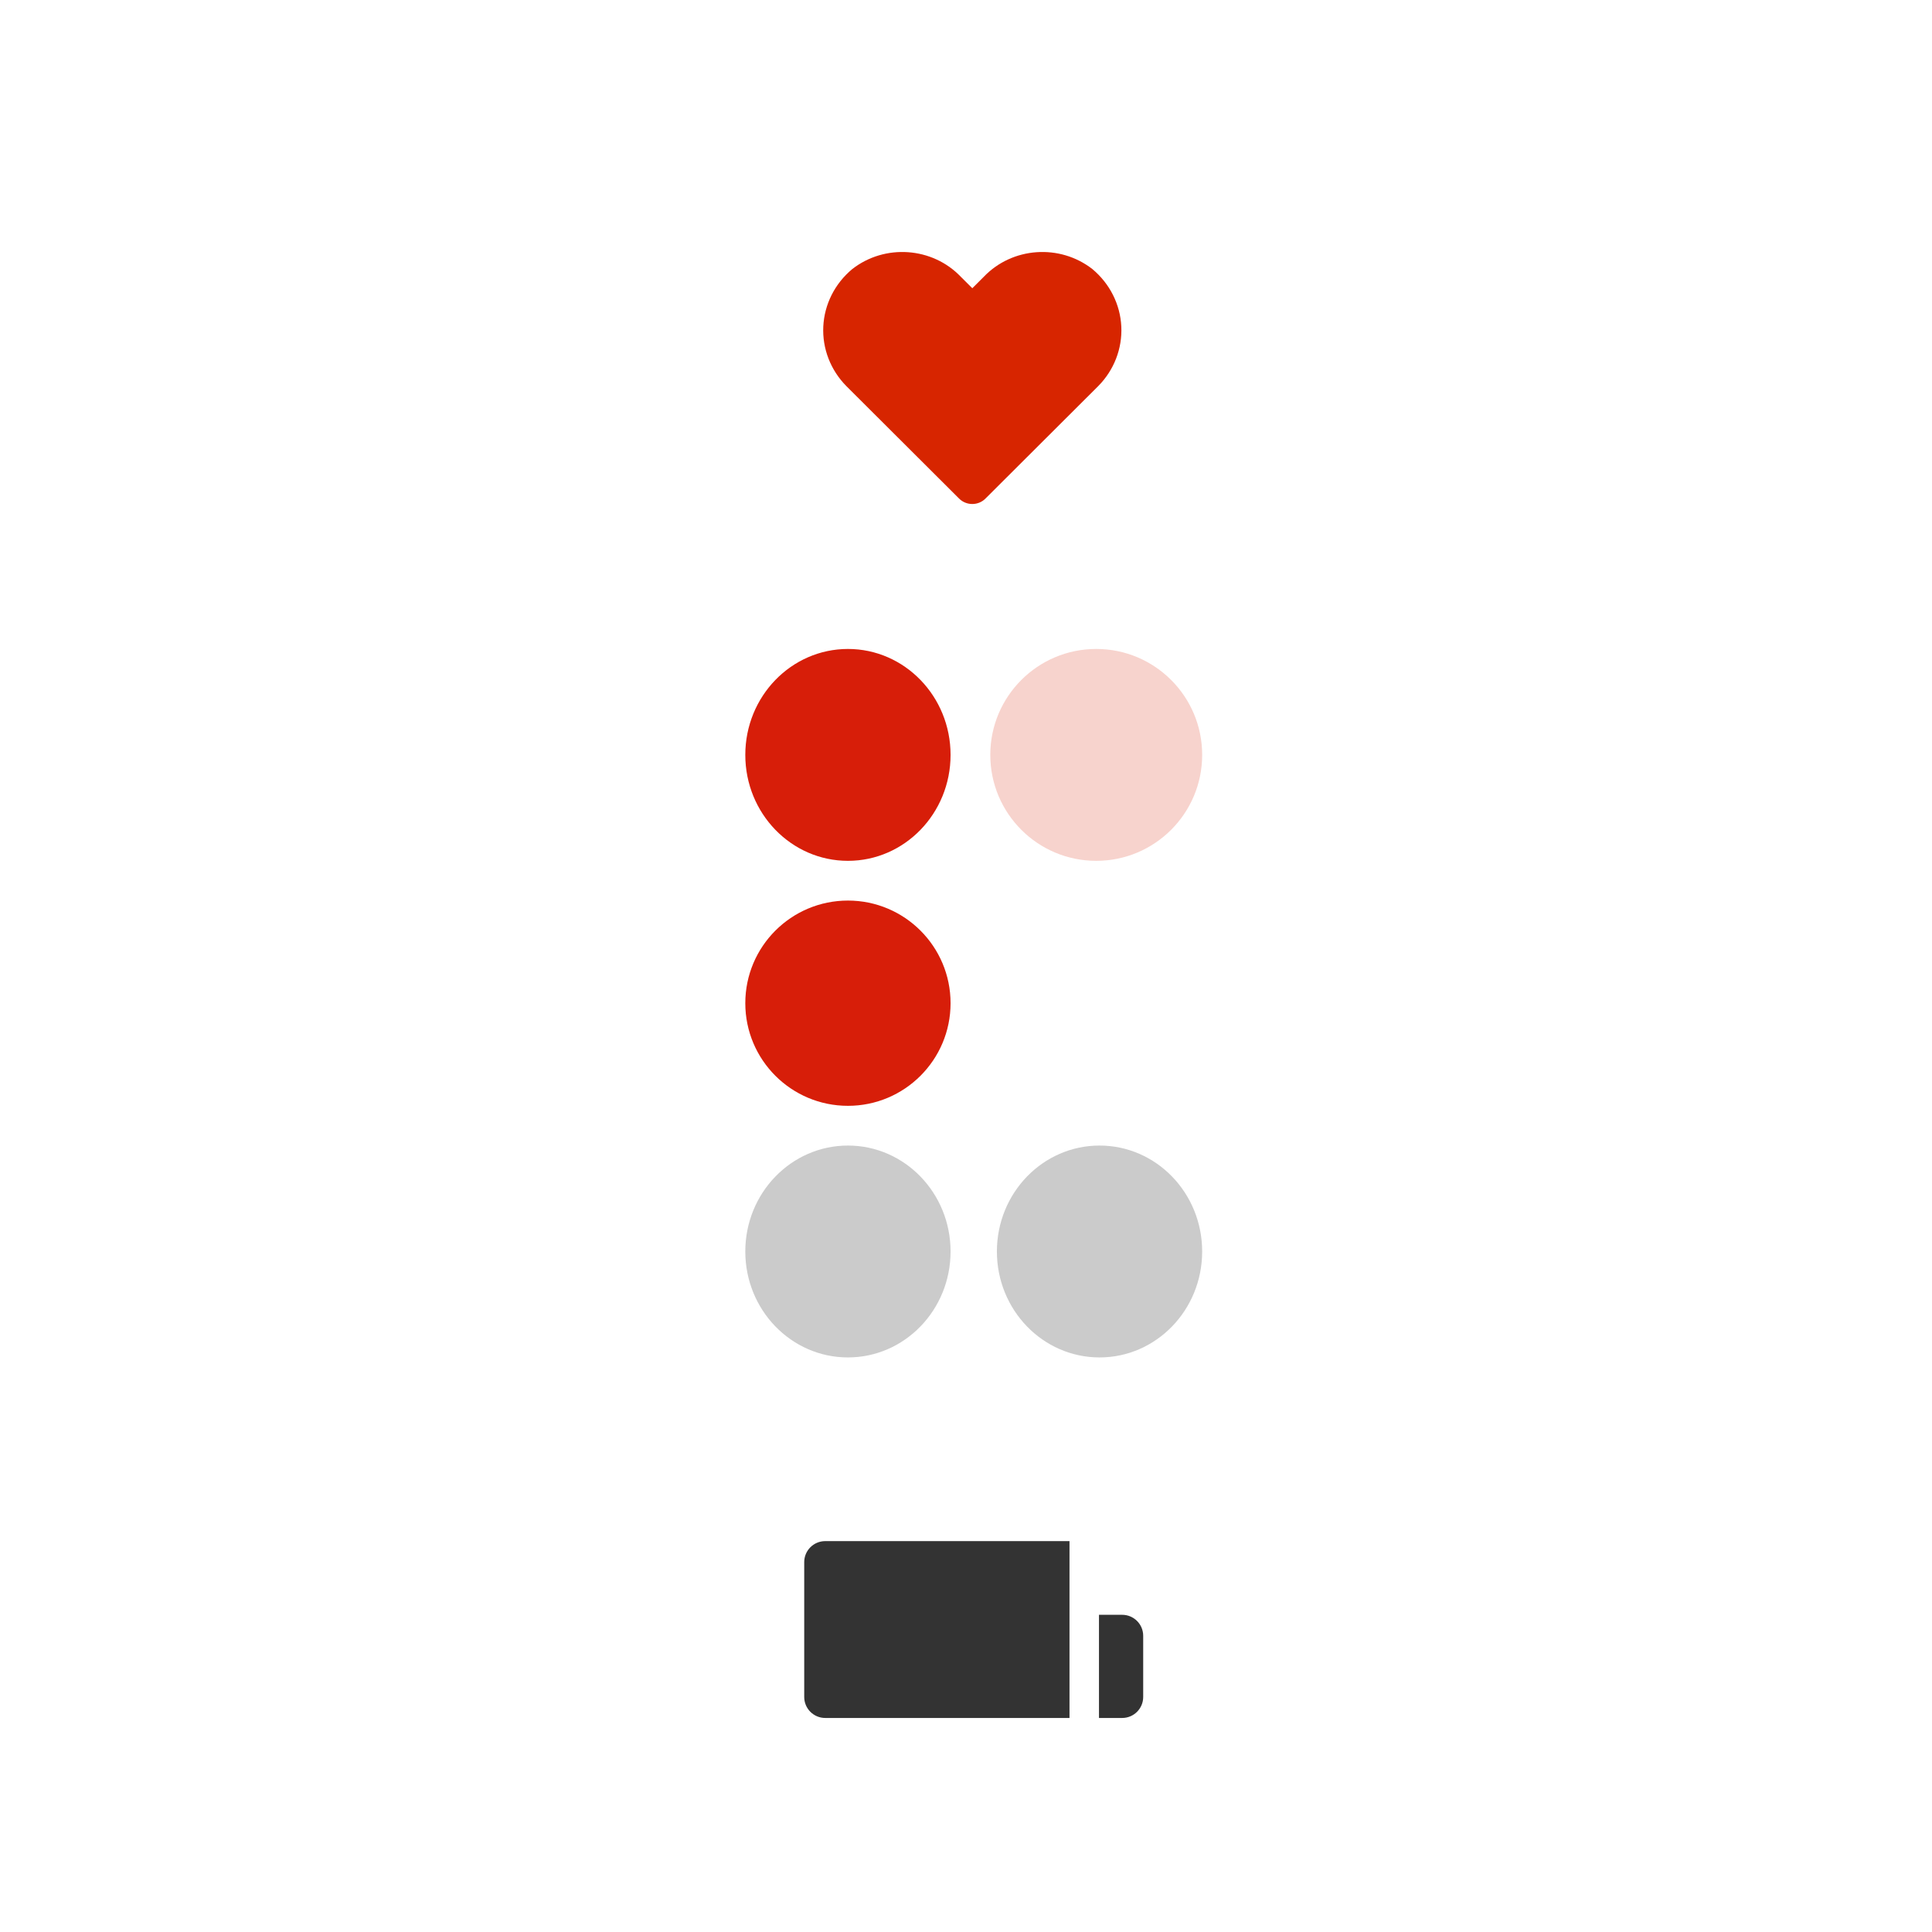
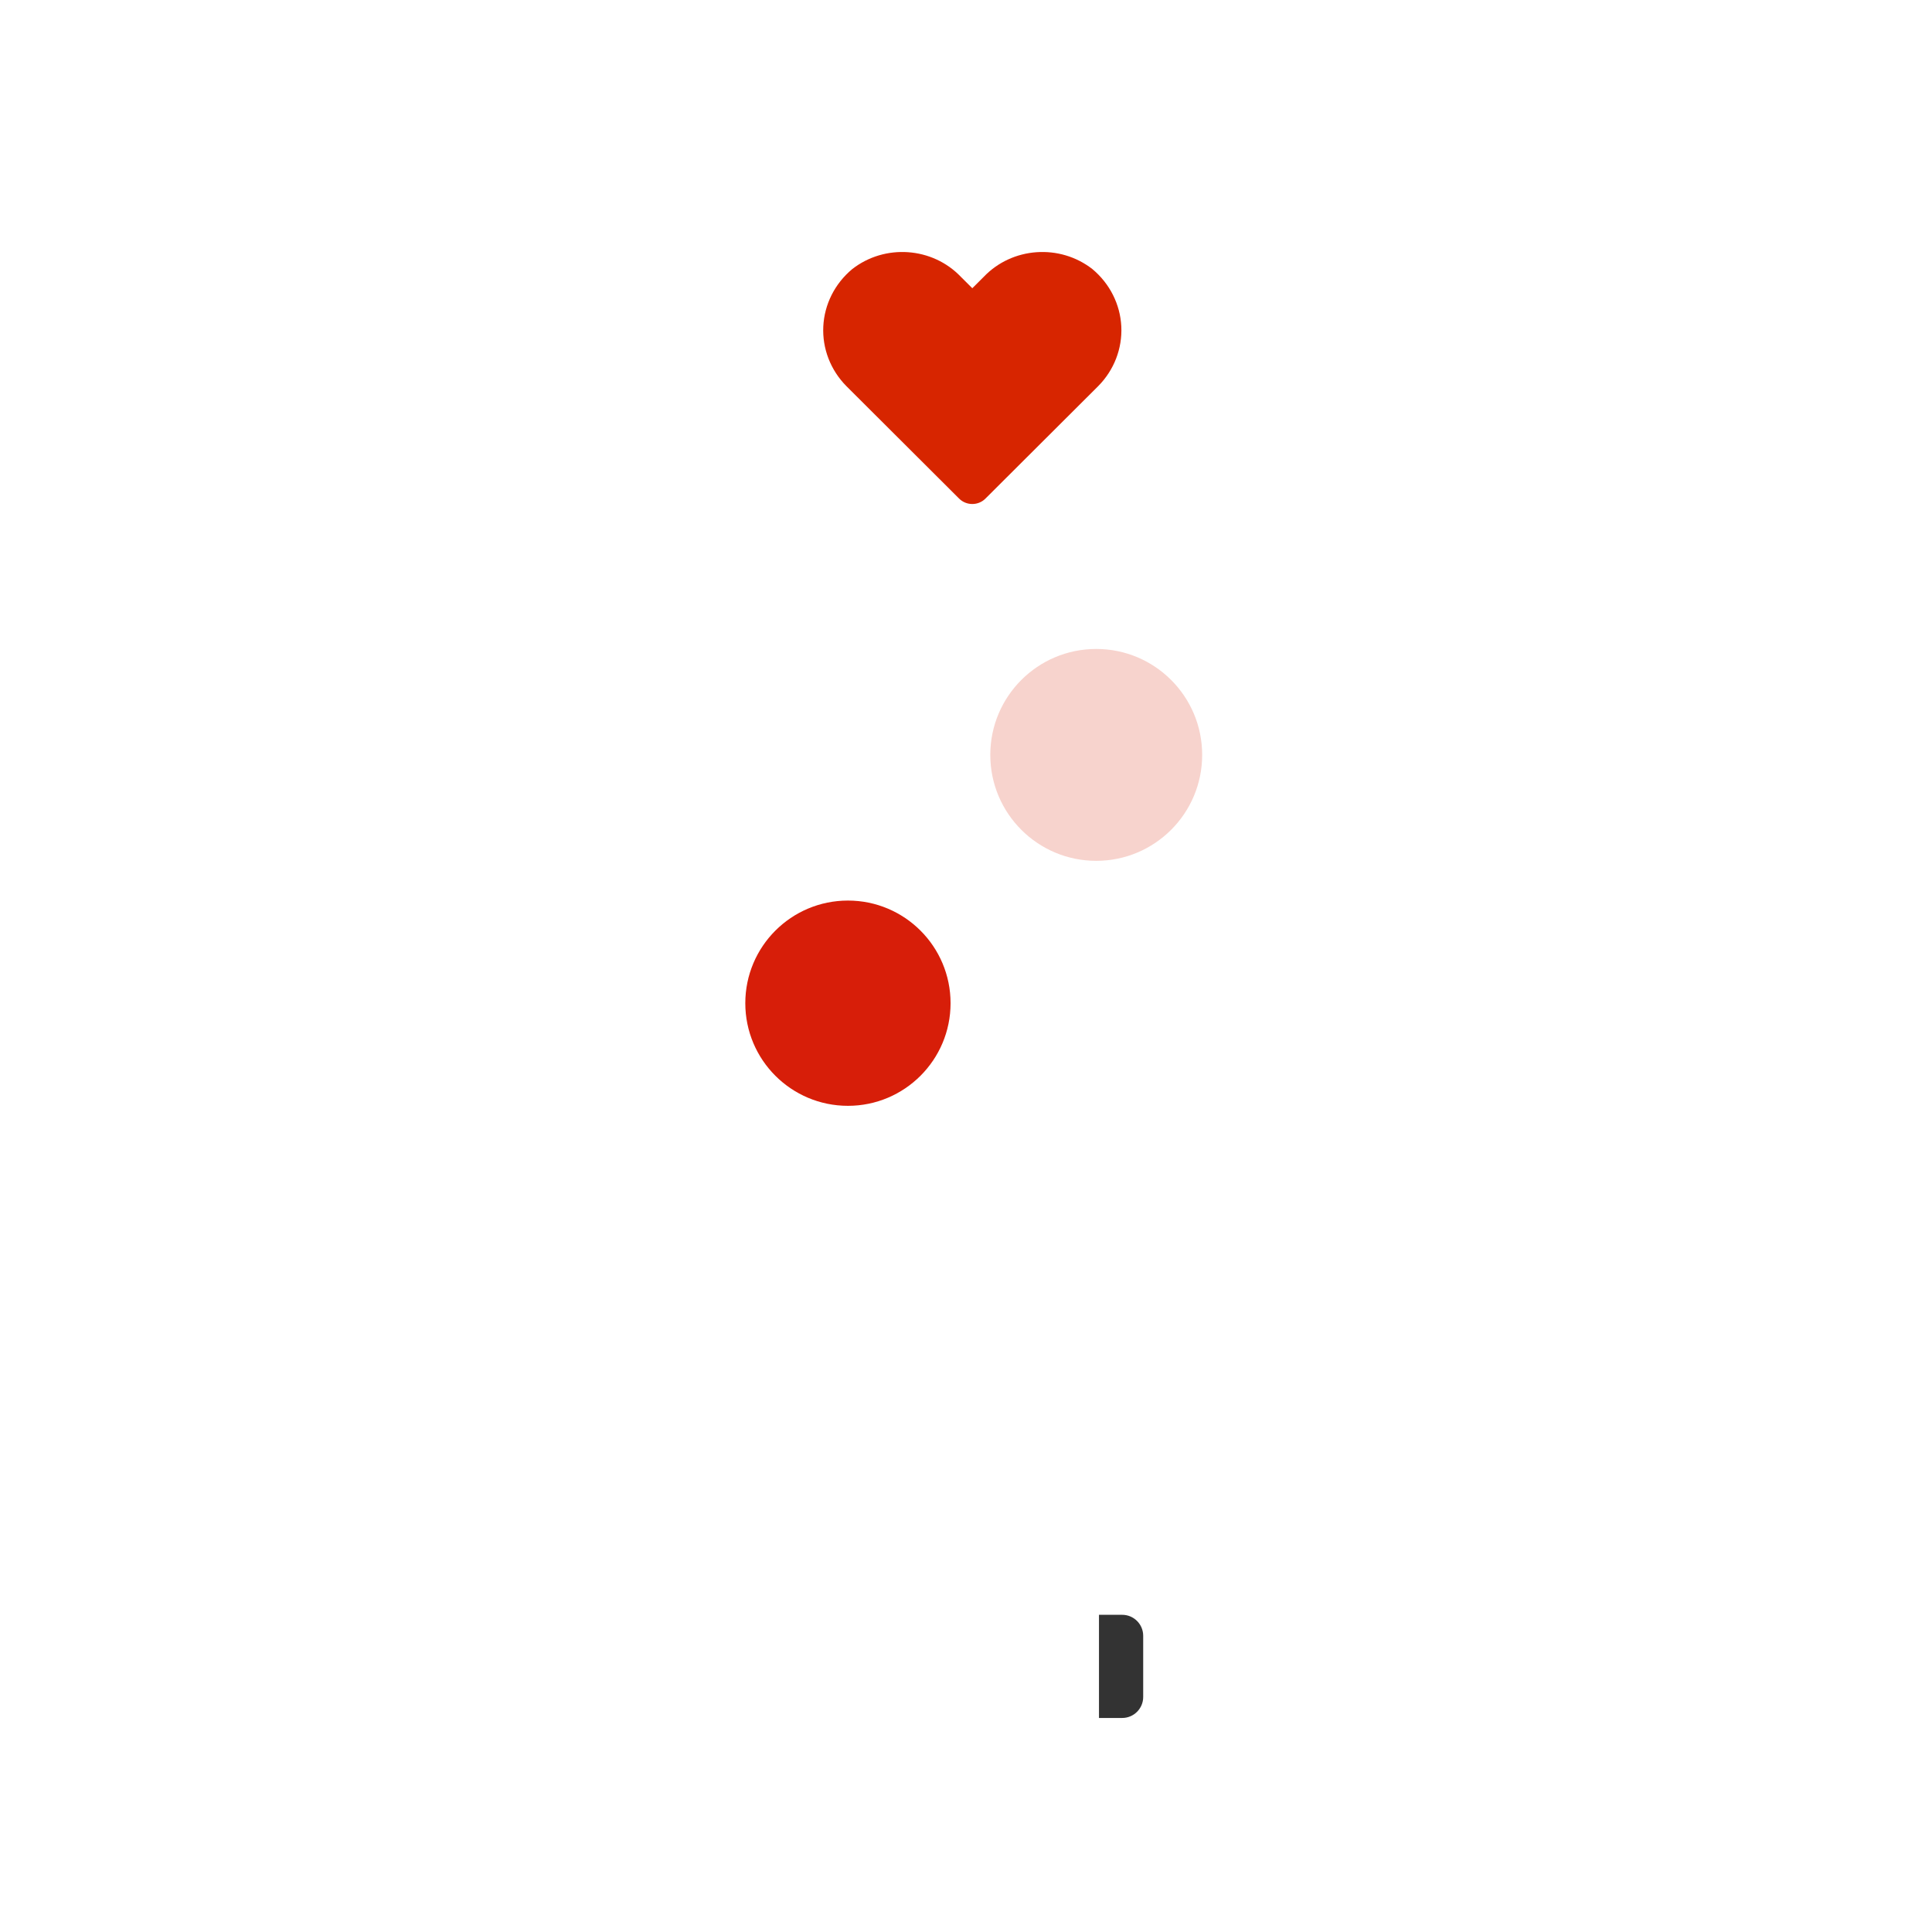
<svg xmlns="http://www.w3.org/2000/svg" width="460" height="460" viewBox="0 0 460 460" fill="none">
  <g filter="url(#filter0_d_1252_66426)">
-     <circle cx="230.083" cy="230.083" r="228.083" fill="white" />
-   </g>
-   <path d="M254.643 366.933L254.643 409.04L196.481 409.04C193.72 409.04 191.481 406.802 191.481 404.04L191.481 371.933C191.481 369.171 193.72 366.933 196.481 366.933L254.643 366.933Z" fill="black" fill-opacity="0.8" />
+     </g>
  <path d="M261.662 384.478H267.189C269.95 384.478 272.189 386.716 272.189 389.478V404.04C272.189 406.802 269.95 409.04 267.189 409.04H261.662V384.478Z" fill="black" fill-opacity="0.8" />
-   <ellipse cx="201.889" cy="179.737" rx="24.436" ry="25.224" fill="#D71E09" />
  <circle cx="201.889" cy="238.856" r="24.436" fill="#D71E09" />
  <circle cx="261.007" cy="179.737" r="25.224" fill="#F7D3CD" />
  <path d="M260.11 64.082C252.337 58.002 241.011 58.8 234.233 65.905L231.502 68.625L228.77 65.905C221.993 58.8 210.667 58.002 202.894 64.082C198.766 67.529 196.282 72.46 196.023 77.725C195.763 82.99 197.75 88.127 201.52 91.937L228.35 118.699C229.171 119.53 230.308 120 231.496 120C232.685 120 233.822 119.53 234.642 118.699L261.473 91.937C265.245 88.129 267.235 82.993 266.978 77.728C266.721 72.463 264.235 67.531 260.11 64.082Z" fill="#D72500" />
-   <ellipse cx="201.889" cy="297.974" rx="24.436" ry="25.224" fill="#CBCBCB" />
-   <ellipse cx="261.793" cy="297.974" rx="24.436" ry="25.224" fill="#CBCBCB" />
  <defs>
    <filter id="filter0_d_1252_66426" x="0.5" y="0.5" width="459.166" height="459.166" filterUnits="userSpaceOnUse" color-interpolation-filters="sRGB">
      <feFlood flood-opacity="0" result="BackgroundImageFix" />
      <feColorMatrix in="SourceAlpha" type="matrix" values="0 0 0 0 0 0 0 0 0 0 0 0 0 0 0 0 0 0 127 0" result="hardAlpha" />
      <feOffset />
      <feGaussianBlur stdDeviation="0.75" />
      <feComposite in2="hardAlpha" operator="out" />
      <feColorMatrix type="matrix" values="0 0 0 0 0 0 0 0 0 0 0 0 0 0 0 0 0 0 0.078 0" />
      <feBlend mode="normal" in2="BackgroundImageFix" result="effect1_dropShadow_1252_66426" />
      <feBlend mode="normal" in="SourceGraphic" in2="effect1_dropShadow_1252_66426" result="shape" />
    </filter>
  </defs>
</svg>